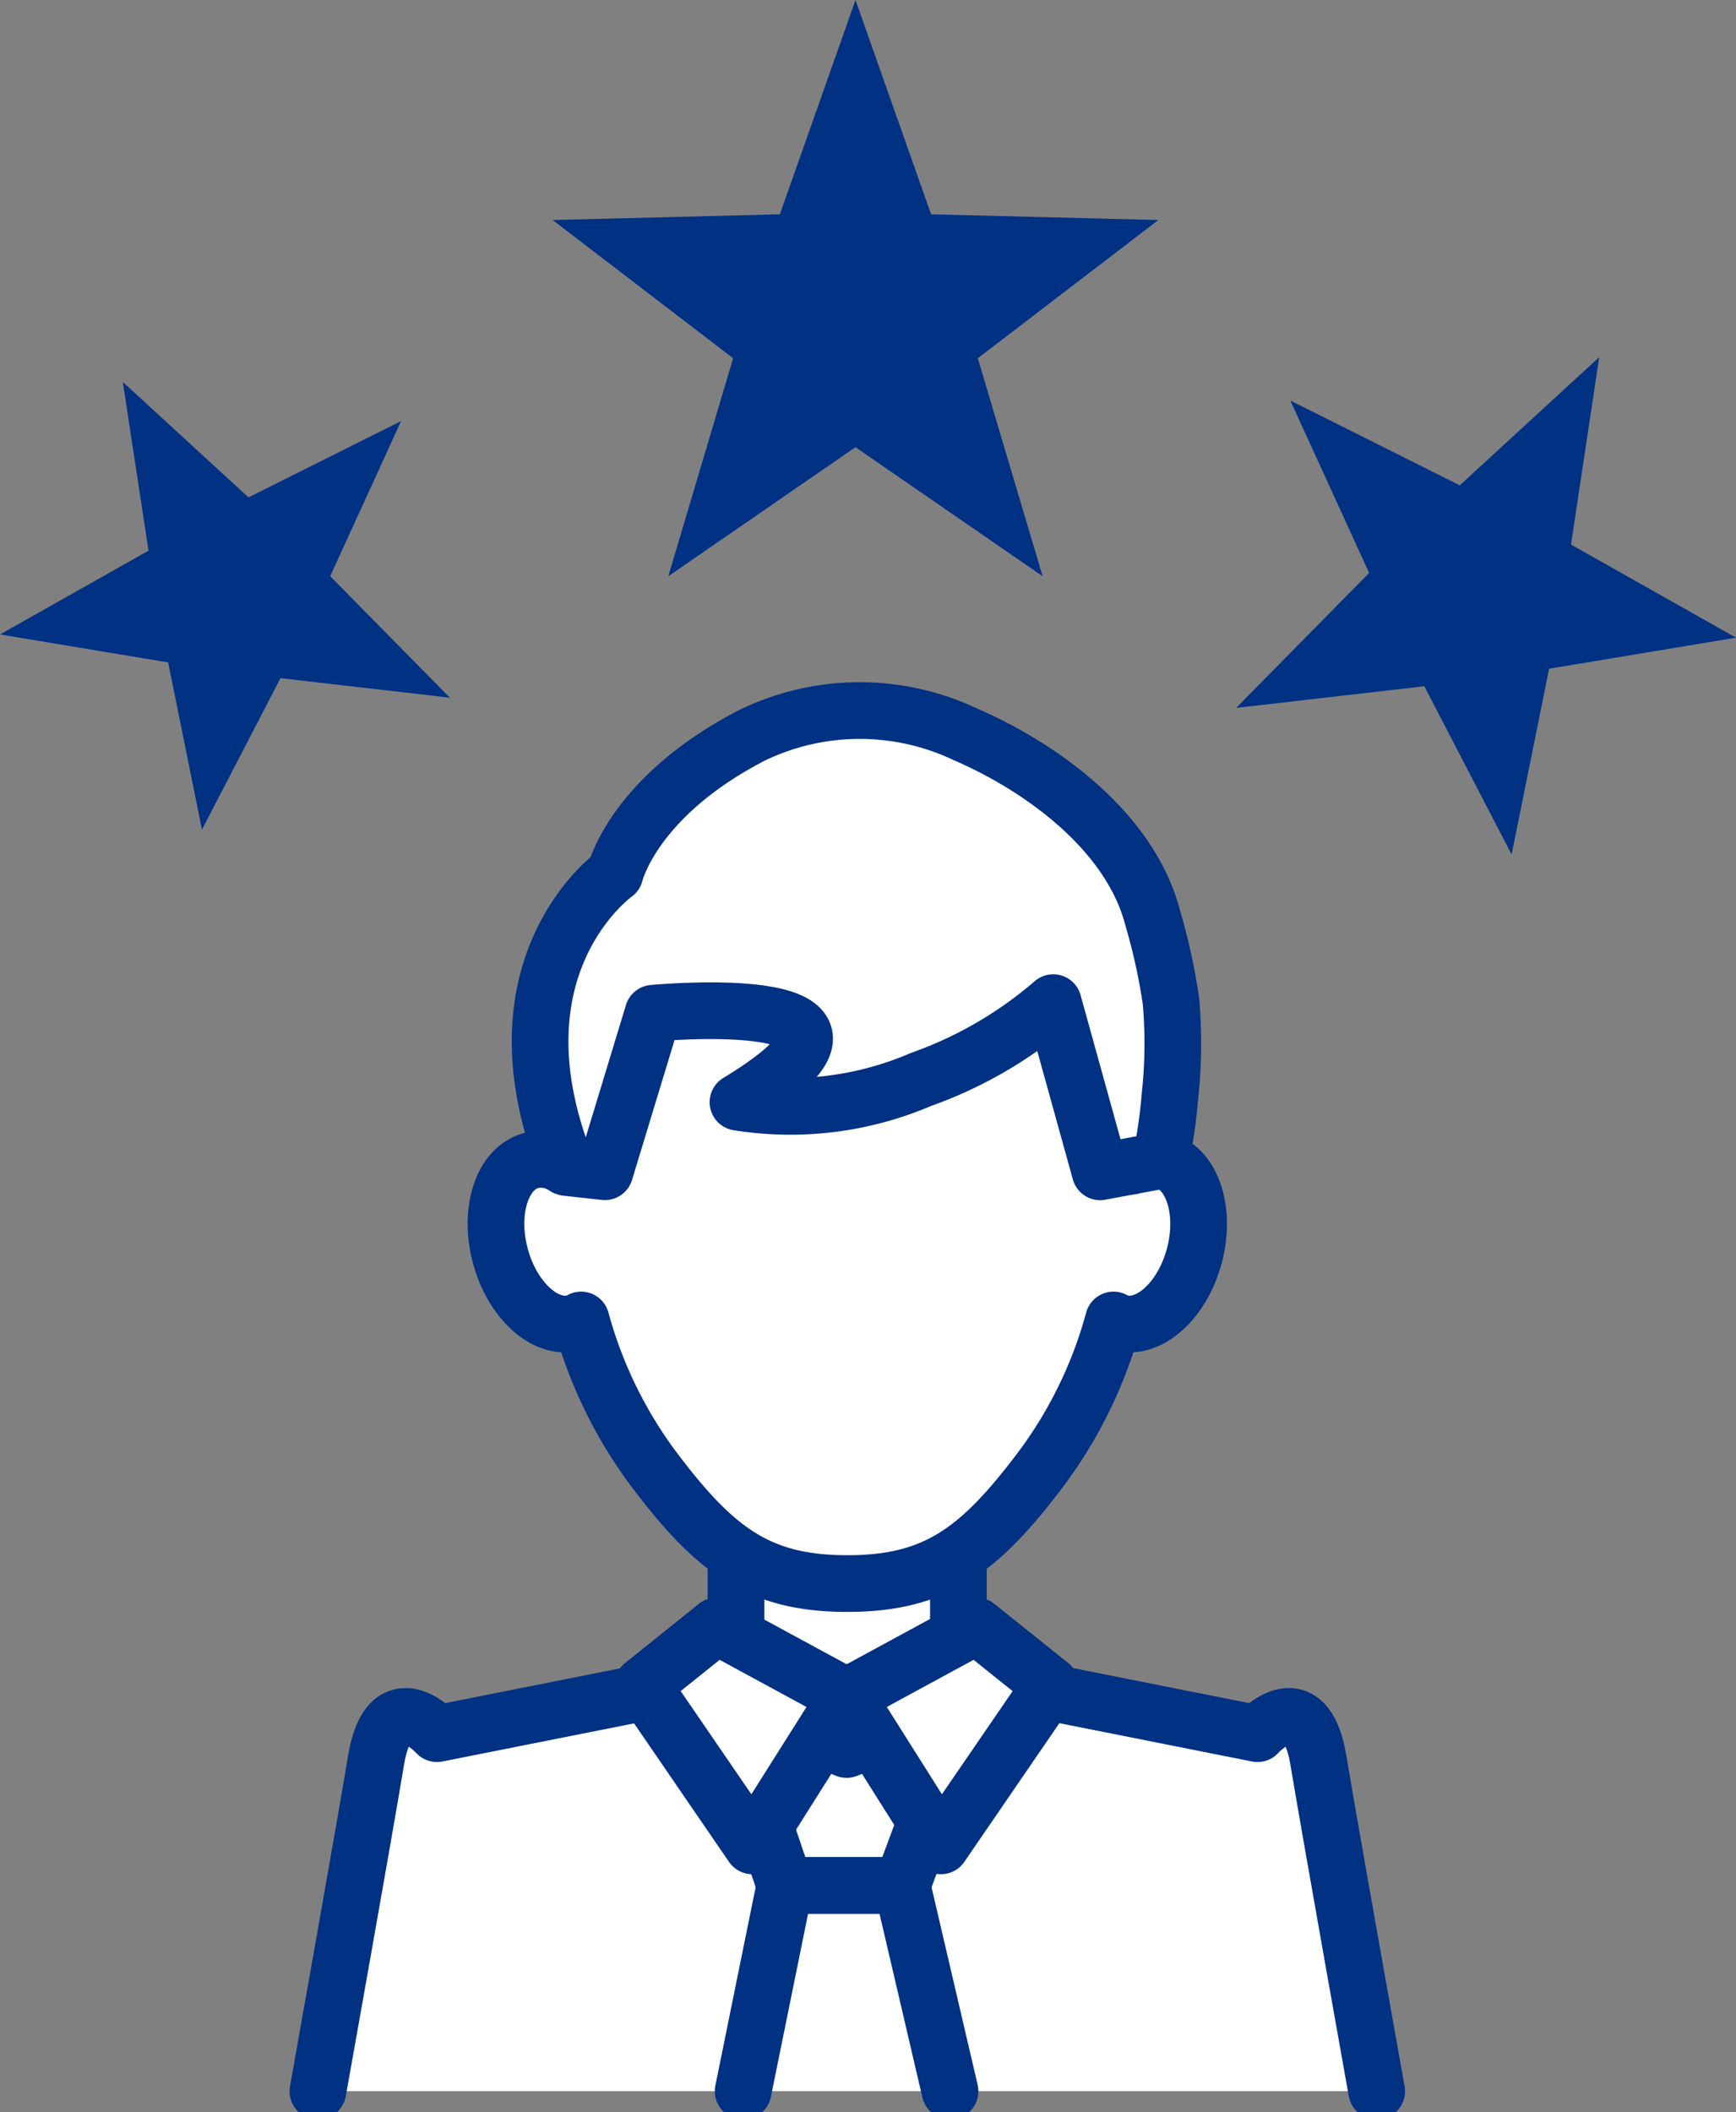
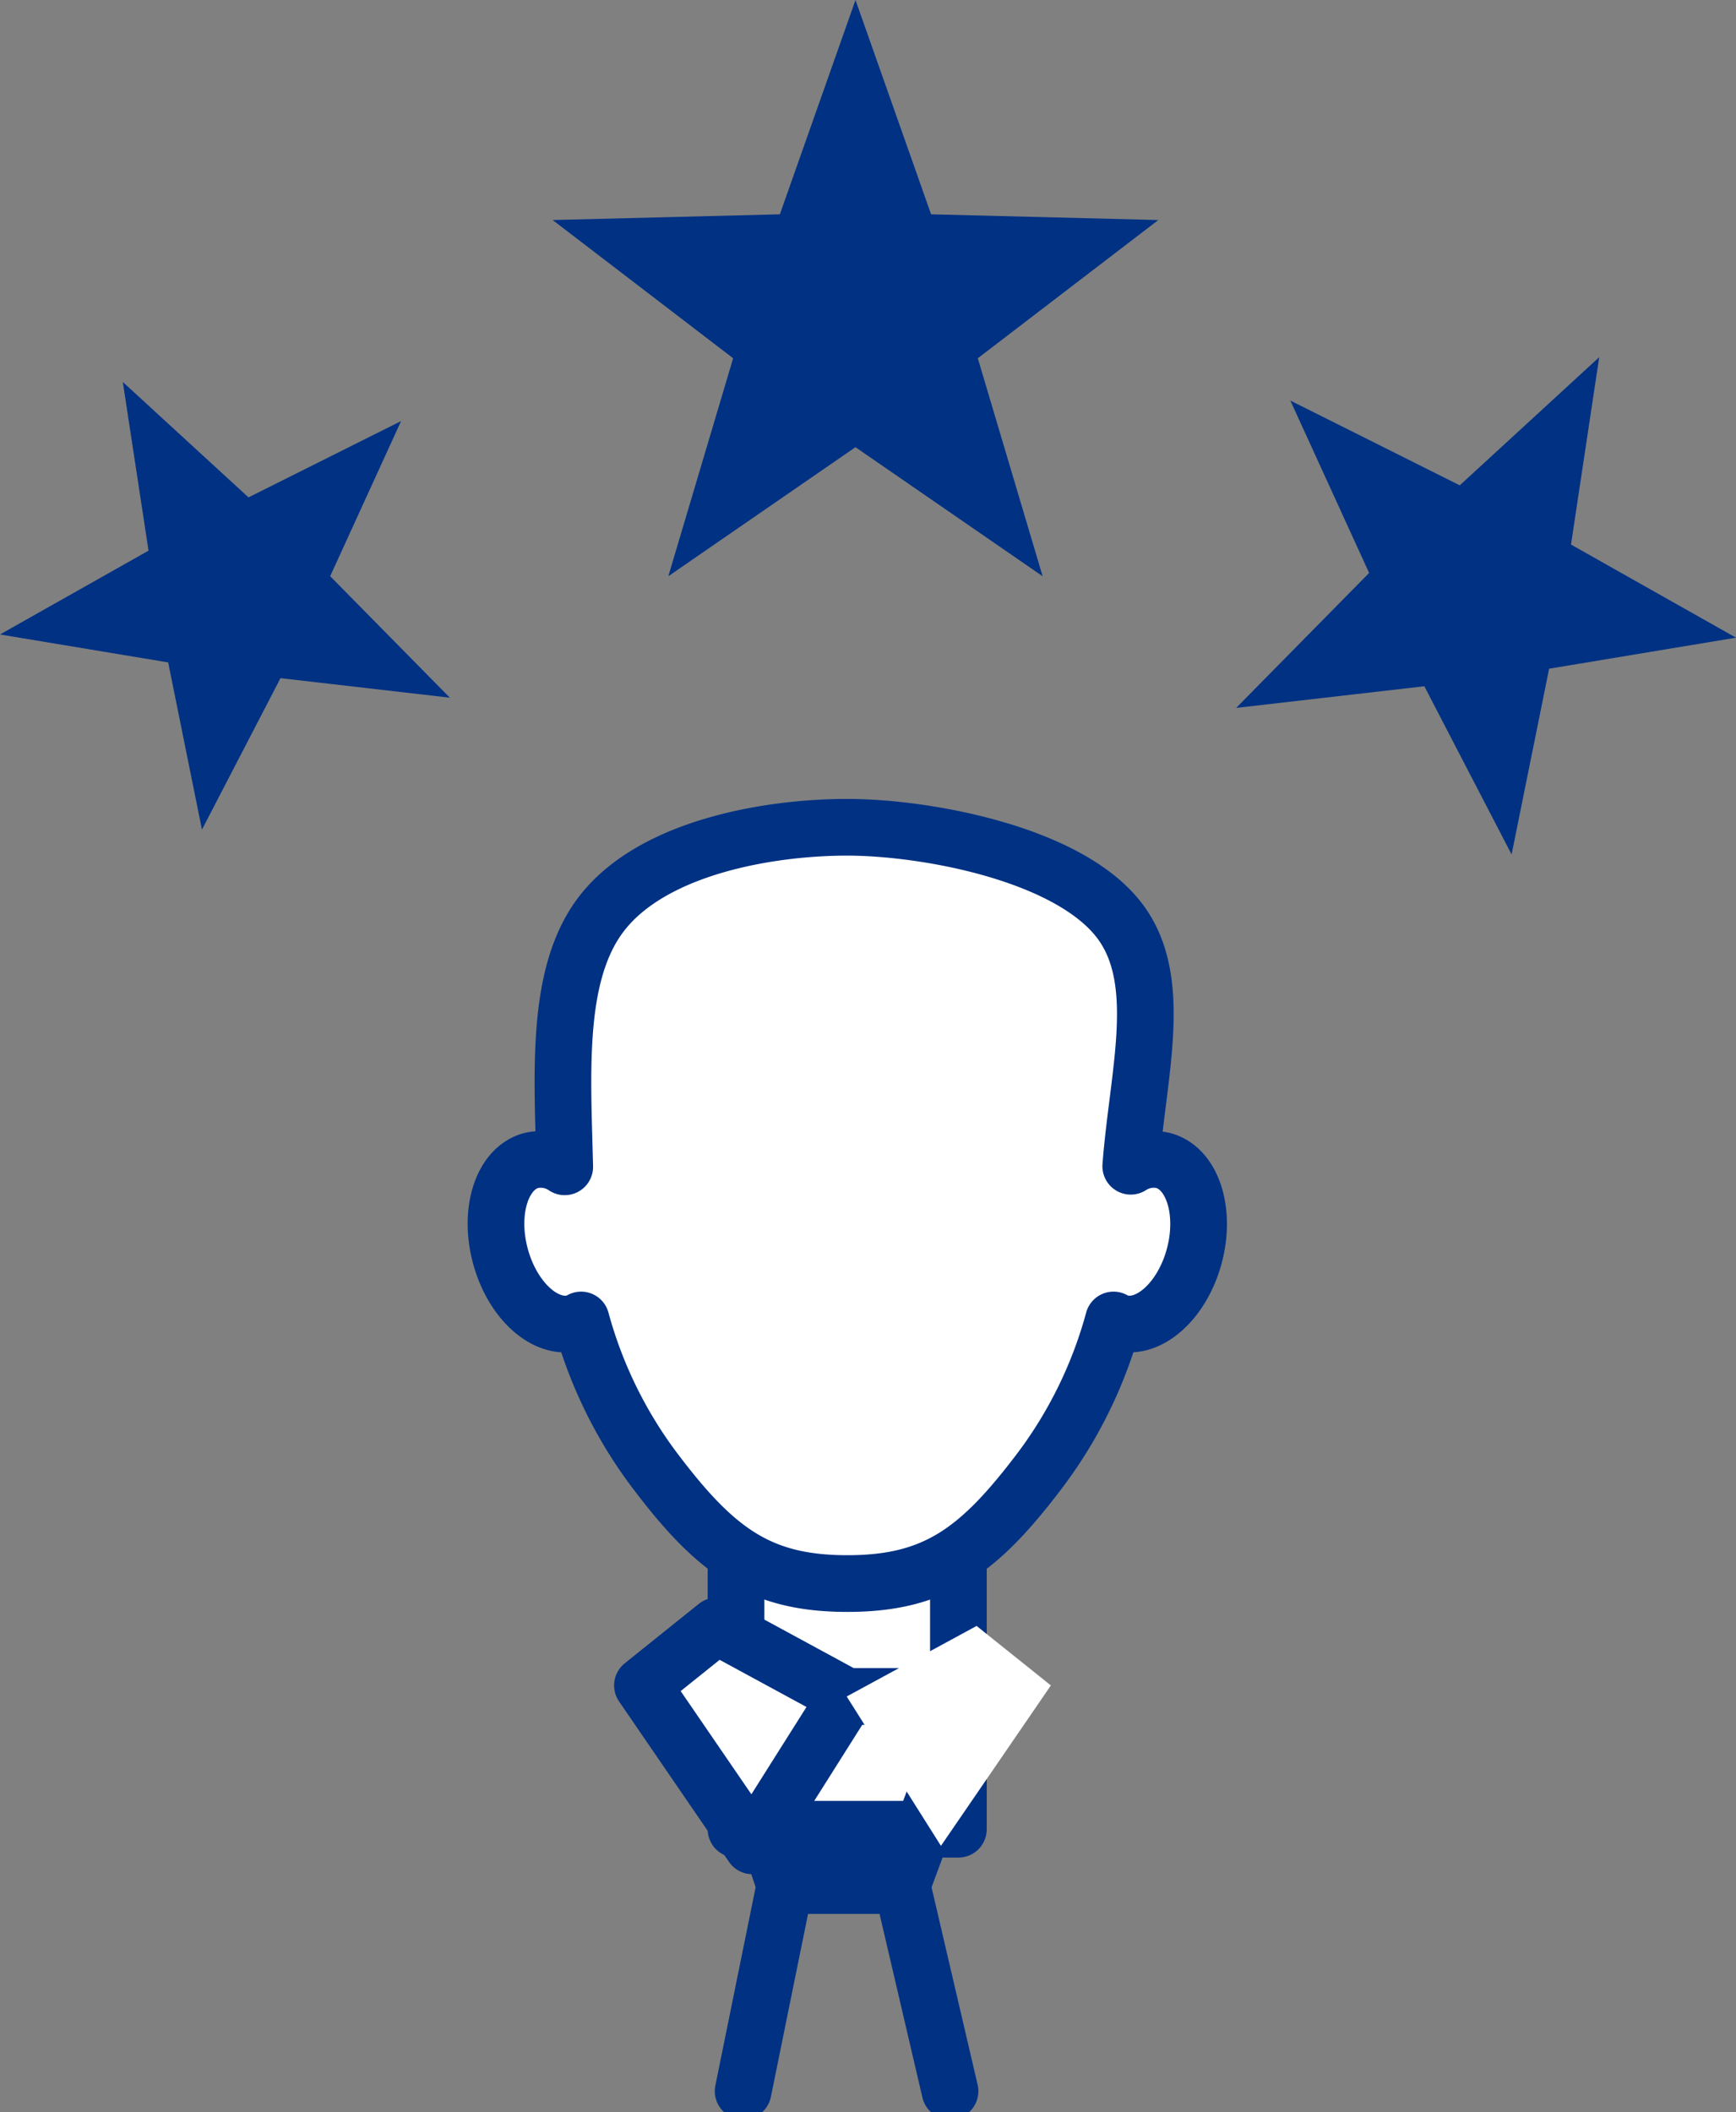
<svg xmlns="http://www.w3.org/2000/svg" width="60.78" height="73.911" viewBox="0 0 60.78 73.911">
  <rect x="0" y="0" width="60.78" height="73.911" fill="#808080" stroke="none" />
  <defs>
    <clipPath id="clip-path">
      <rect id="長方形_1241" data-name="長方形 1241" width="60.779" height="73.911" fill="none" />
    </clipPath>
  </defs>
  <g id="グループ_1413" data-name="グループ 1413" transform="translate(0)">
    <path id="パス_92" data-name="パス 92" d="M36.909,0,34.261,7.5l-7.955.2,6.319,4.837-2.269,7.628,6.552-4.516,6.553,4.516-2.27-7.628L47.512,7.7l-7.956-.2Z" transform="translate(-6.957 0)" fill="#003183" />
    <path id="パス_93" data-name="パス 93" d="M5.2,24.076,0,27.009l5.888.978,1.183,5.851,2.749-5.3,5.929.683L11.56,24.97l2.482-5.428L8.7,22.212l-4.4-4.038Z" transform="translate(0 -4.806)" fill="#003183" />
    <path id="パス_94" data-name="パス 94" d="M66.668,21.477l-5.931-2.966,2.758,6.032L58.84,29.266l6.588-.758,3.055,5.886,1.314-6.5,6.542-1.086-5.776-3.258.988-6.557Z" transform="translate(-15.56 -4.493)" fill="#003183" />
    <rect id="長方形_1239" data-name="長方形 1239" width="7.786" height="12.677" transform="translate(25.769 51.336)" fill="#fff" />
    <rect id="長方形_1240" data-name="長方形 1240" width="7.786" height="12.677" transform="translate(25.769 51.336)" fill="none" stroke="#003183" stroke-linecap="round" stroke-linejoin="round" stroke-width="1.984" />
    <g id="グループ_1412" data-name="グループ 1412" transform="translate(0 0)">
      <g id="グループ_1411" data-name="グループ 1411" transform="translate(0 0)" clip-path="url(#clip-path)">
-         <path id="パス_95" data-name="パス 95" d="M15.131,94.386s1.575-8.807,2.037-11.586,2.131-.926,2.131-.926l8.5-1.689,5.842,2.243,5.887-2.243,8.5,1.689s1.667-1.853,2.131.926S52.2,94.386,52.2,94.386" transform="translate(-4.001 -21.205)" fill="#fff" />
-         <path id="パス_96" data-name="パス 96" d="M15.131,94.386s1.575-8.807,2.037-11.586,2.131-.926,2.131-.926l8.5-1.689,5.842,2.243,5.887-2.243,8.5,1.689s1.667-1.853,2.131.926S52.2,94.386,52.2,94.386" transform="translate(-4.001 -21.205)" fill="none" stroke="#003183" stroke-linecap="round" stroke-linejoin="round" stroke-width="1.984" />
        <path id="パス_97" data-name="パス 97" d="M46.971,51.02a1.475,1.475,0,0,0-1.139.2c.245-3.229,1.2-6.474-.378-8.574-1.787-2.378-6.822-3.288-9.549-3.288s-6.847.691-8.634,3.069c-1.583,2.106-1.334,5.536-1.256,8.813a1.489,1.489,0,0,0-1.175-.22c-1.017.272-1.5,1.765-1.08,3.334s1.585,2.619,2.6,2.346a1.264,1.264,0,0,0,.228-.1,15.516,15.516,0,0,0,2.521,5.189c2.158,2.873,3.7,4.035,6.8,4.035s4.638-1.161,6.8-4.035a15.5,15.5,0,0,0,2.52-5.189,1.294,1.294,0,0,0,.229.1c1.017.272,2.182-.778,2.6-2.346s-.063-3.061-1.08-3.334" transform="translate(-6.243 -10.408)" fill="#fff" />
        <path id="パス_98" data-name="パス 98" d="M46.971,51.02a1.475,1.475,0,0,0-1.139.2c.245-3.229,1.2-6.474-.378-8.574-1.787-2.378-6.822-3.288-9.549-3.288s-6.847.691-8.634,3.069c-1.583,2.106-1.334,5.536-1.256,8.813a1.489,1.489,0,0,0-1.175-.22c-1.017.272-1.5,1.765-1.08,3.334s1.585,2.619,2.6,2.346a1.264,1.264,0,0,0,.228-.1,15.516,15.516,0,0,0,2.521,5.189c2.158,2.873,3.7,4.035,6.8,4.035s4.638-1.161,6.8-4.035a15.5,15.5,0,0,0,2.52-5.189,1.294,1.294,0,0,0,.229.1c1.017.272,2.182-.778,2.6-2.346S47.988,51.292,46.971,51.02Z" transform="translate(-6.243 -10.408)" fill="none" stroke="#003183" stroke-linecap="round" stroke-linejoin="round" stroke-width="1.984" />
        <path id="パス_99" data-name="パス 99" d="M40.658,87.321h-4.1l-2.235-6.61h8.789Z" transform="translate(-9.076 -21.344)" fill="none" stroke="#003183" stroke-linecap="round" stroke-linejoin="round" stroke-width="1.984" />
        <path id="パス_100" data-name="パス 100" d="M35.372,96.9l1.463-7.2h4.1l1.681,7.2" transform="translate(-9.354 -23.72)" fill="none" stroke="#003183" stroke-linecap="round" stroke-linejoin="round" stroke-width="1.984" />
        <path id="パス_101" data-name="パス 101" d="M33.175,77.355l4.552,2.469-3.3,5.227-3.848-5.614Z" transform="translate(-8.086 -20.456)" fill="#fff" />
        <path id="パス_102" data-name="パス 102" d="M33.175,77.355l4.552,2.469-3.3,5.227-3.848-5.614Z" transform="translate(-8.086 -20.456)" fill="none" stroke="#003183" stroke-linecap="round" stroke-linejoin="round" stroke-width="1.984" />
        <path id="パス_103" data-name="パス 103" d="M44.848,77.355,40.3,79.824l3.3,5.227,3.848-5.614Z" transform="translate(-10.656 -20.456)" fill="#fff" />
-         <path id="パス_104" data-name="パス 104" d="M44.848,77.355,40.3,79.824l3.3,5.227,3.848-5.614Z" transform="translate(-10.656 -20.456)" fill="none" stroke="#003183" stroke-linecap="round" stroke-linejoin="round" stroke-width="1.984" />
-         <path id="パス_105" data-name="パス 105" d="M29.663,44.4s9.6-.908,2.973,3.113a11.59,11.59,0,0,0,6.4-.793,14.507,14.507,0,0,0,4.638-2.691l1.642,5.921,2-.372c.079-.028.149-.195.163-.267a17.2,17.2,0,0,0,.278-1.986,17.086,17.086,0,0,0,.039-3.347,21.229,21.229,0,0,0-.636-2.9c-.775-3-3.824-5.245-6.532-6.426l-.046-.02a8.647,8.647,0,0,0-7.453.041c-4.177,2.157-4.8,4.847-4.8,4.847S23.808,42.718,26.641,49.8l1.336.146Z" transform="translate(-6.798 -8.942)" fill="#fff" />
-         <path id="パス_106" data-name="パス 106" d="M29.663,44.4s9.6-.908,2.973,3.113a11.59,11.59,0,0,0,6.4-.793,14.507,14.507,0,0,0,4.638-2.691l1.642,5.921,2-.372c.079-.028.149-.195.163-.267a17.2,17.2,0,0,0,.278-1.986,17.086,17.086,0,0,0,.039-3.347,21.229,21.229,0,0,0-.636-2.9c-.775-3-3.824-5.245-6.532-6.426l-.046-.02a8.647,8.647,0,0,0-7.453.041c-4.177,2.157-4.8,4.847-4.8,4.847S23.808,42.718,26.641,49.8l1.336.146Z" transform="translate(-6.798 -8.942)" fill="none" stroke="#003183" stroke-linecap="round" stroke-linejoin="round" stroke-width="1.984" />
      </g>
    </g>
  </g>
</svg>